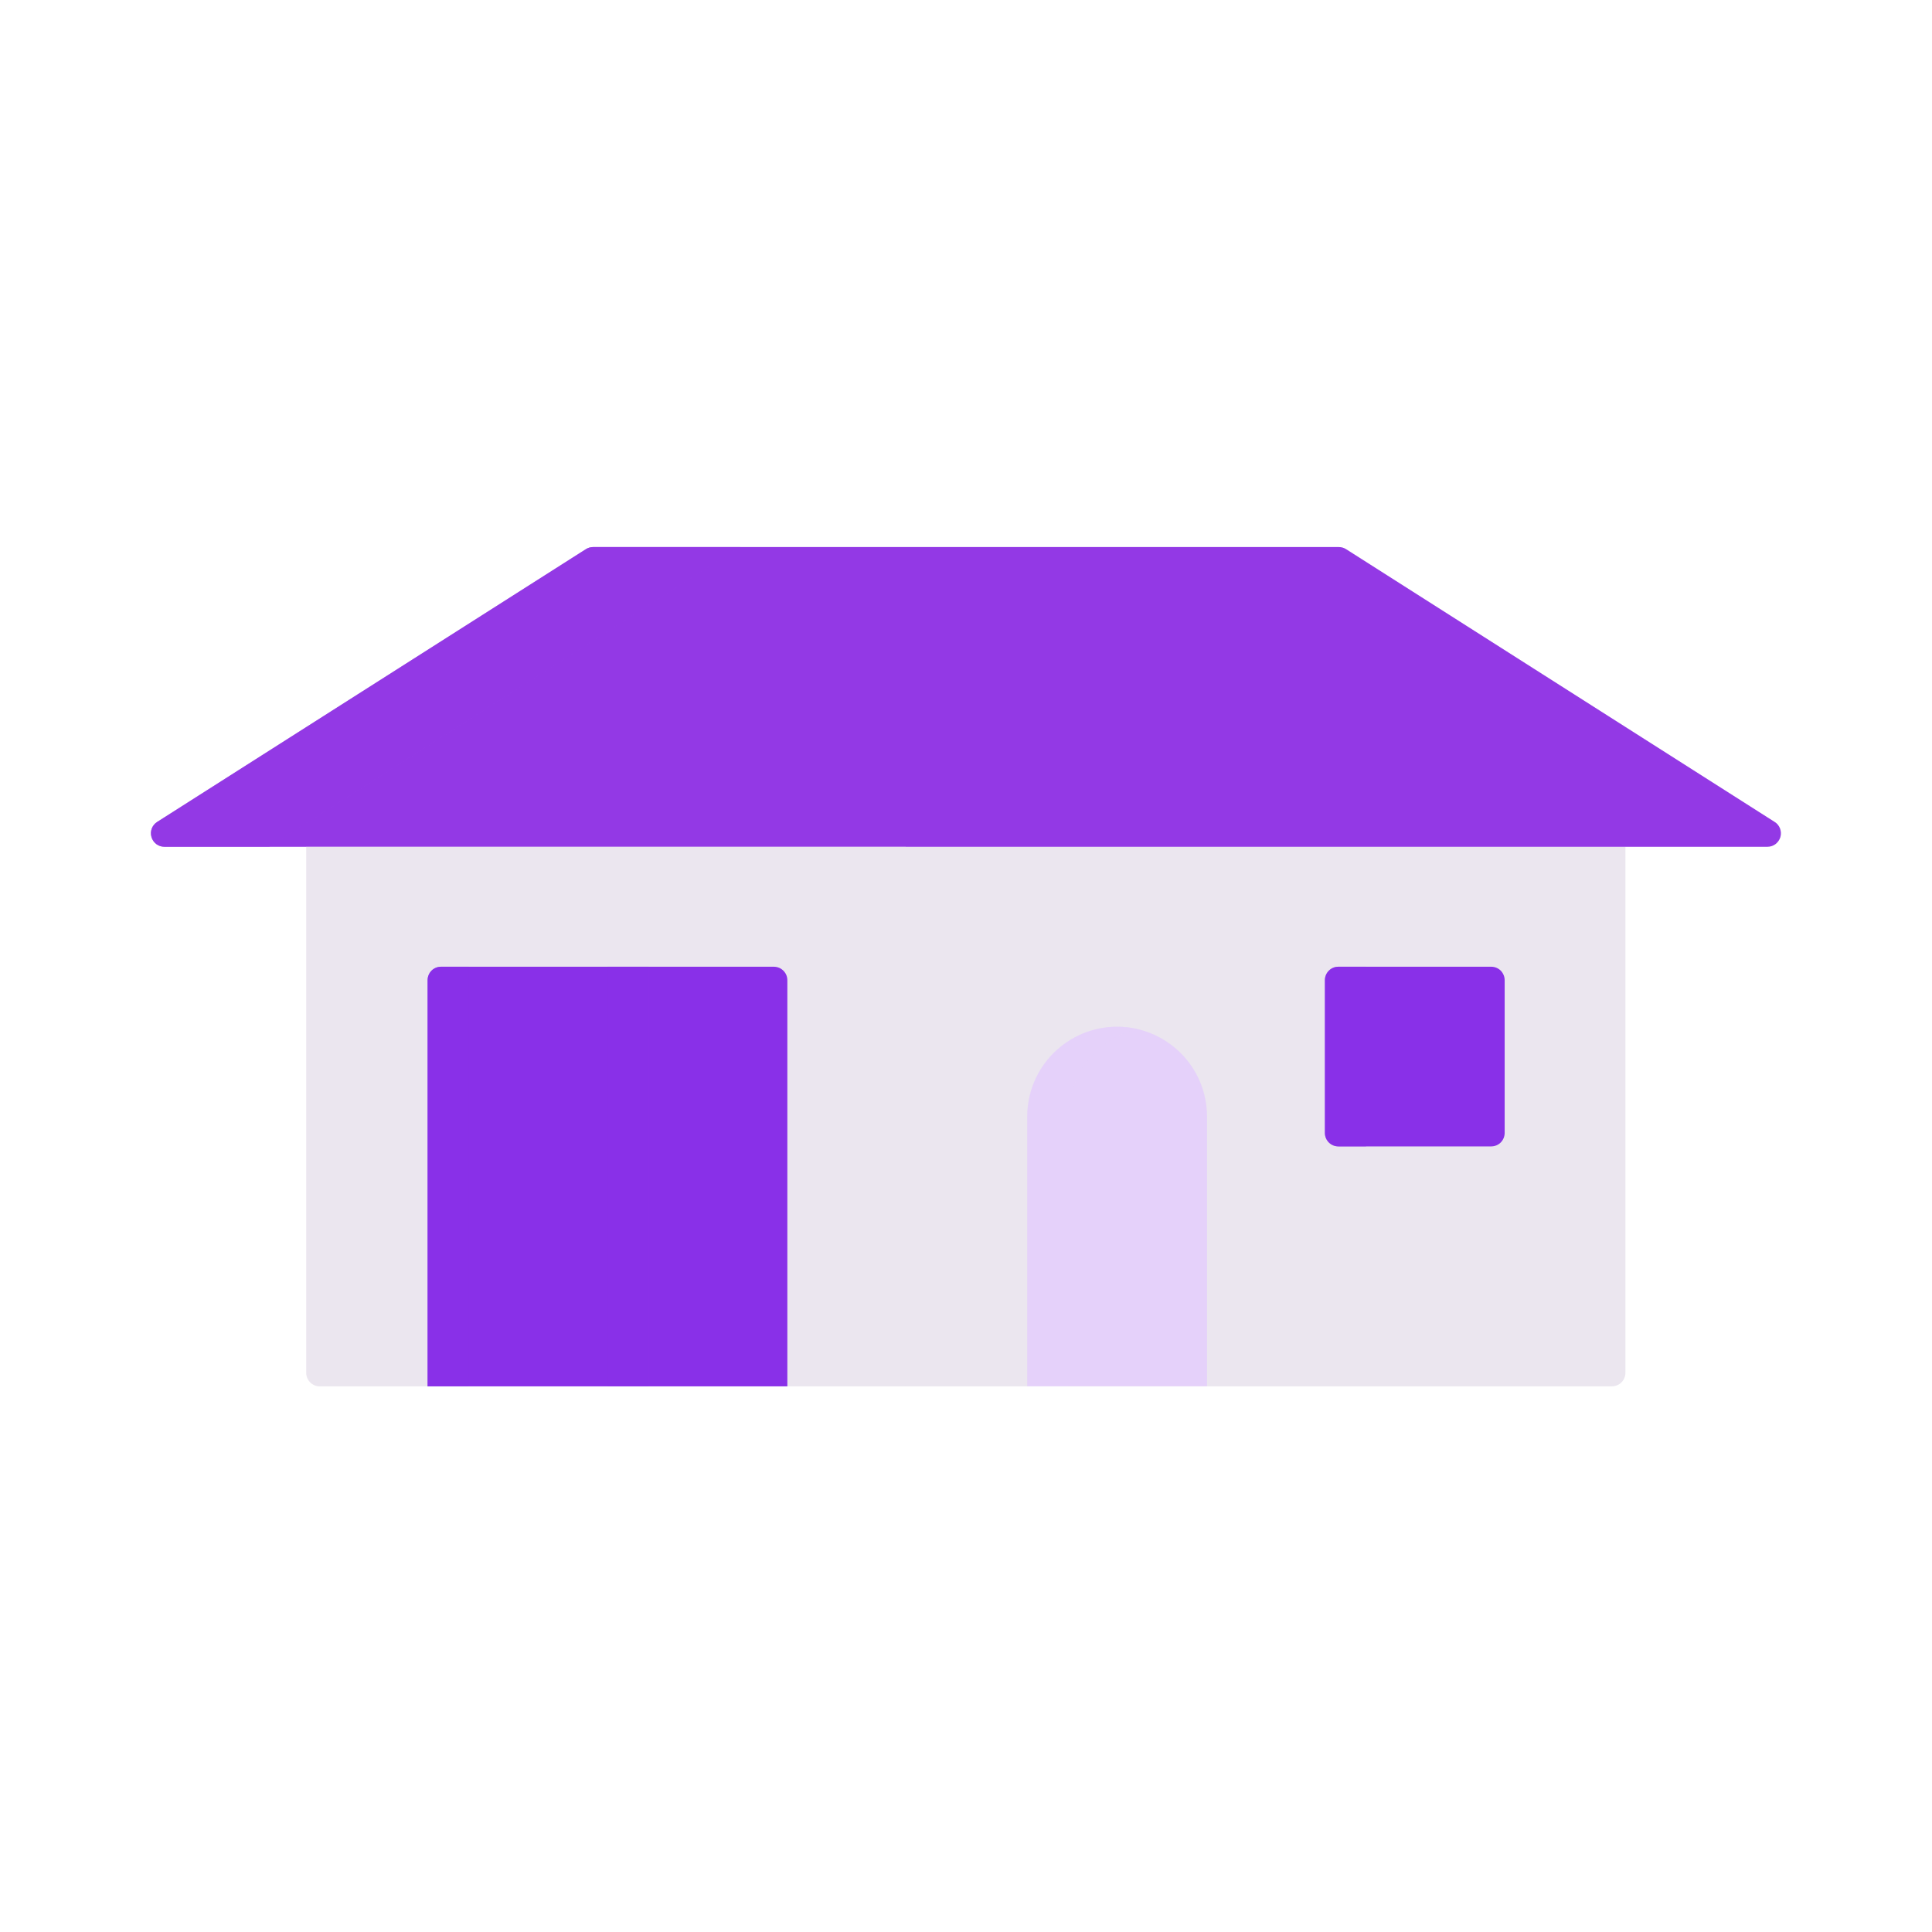
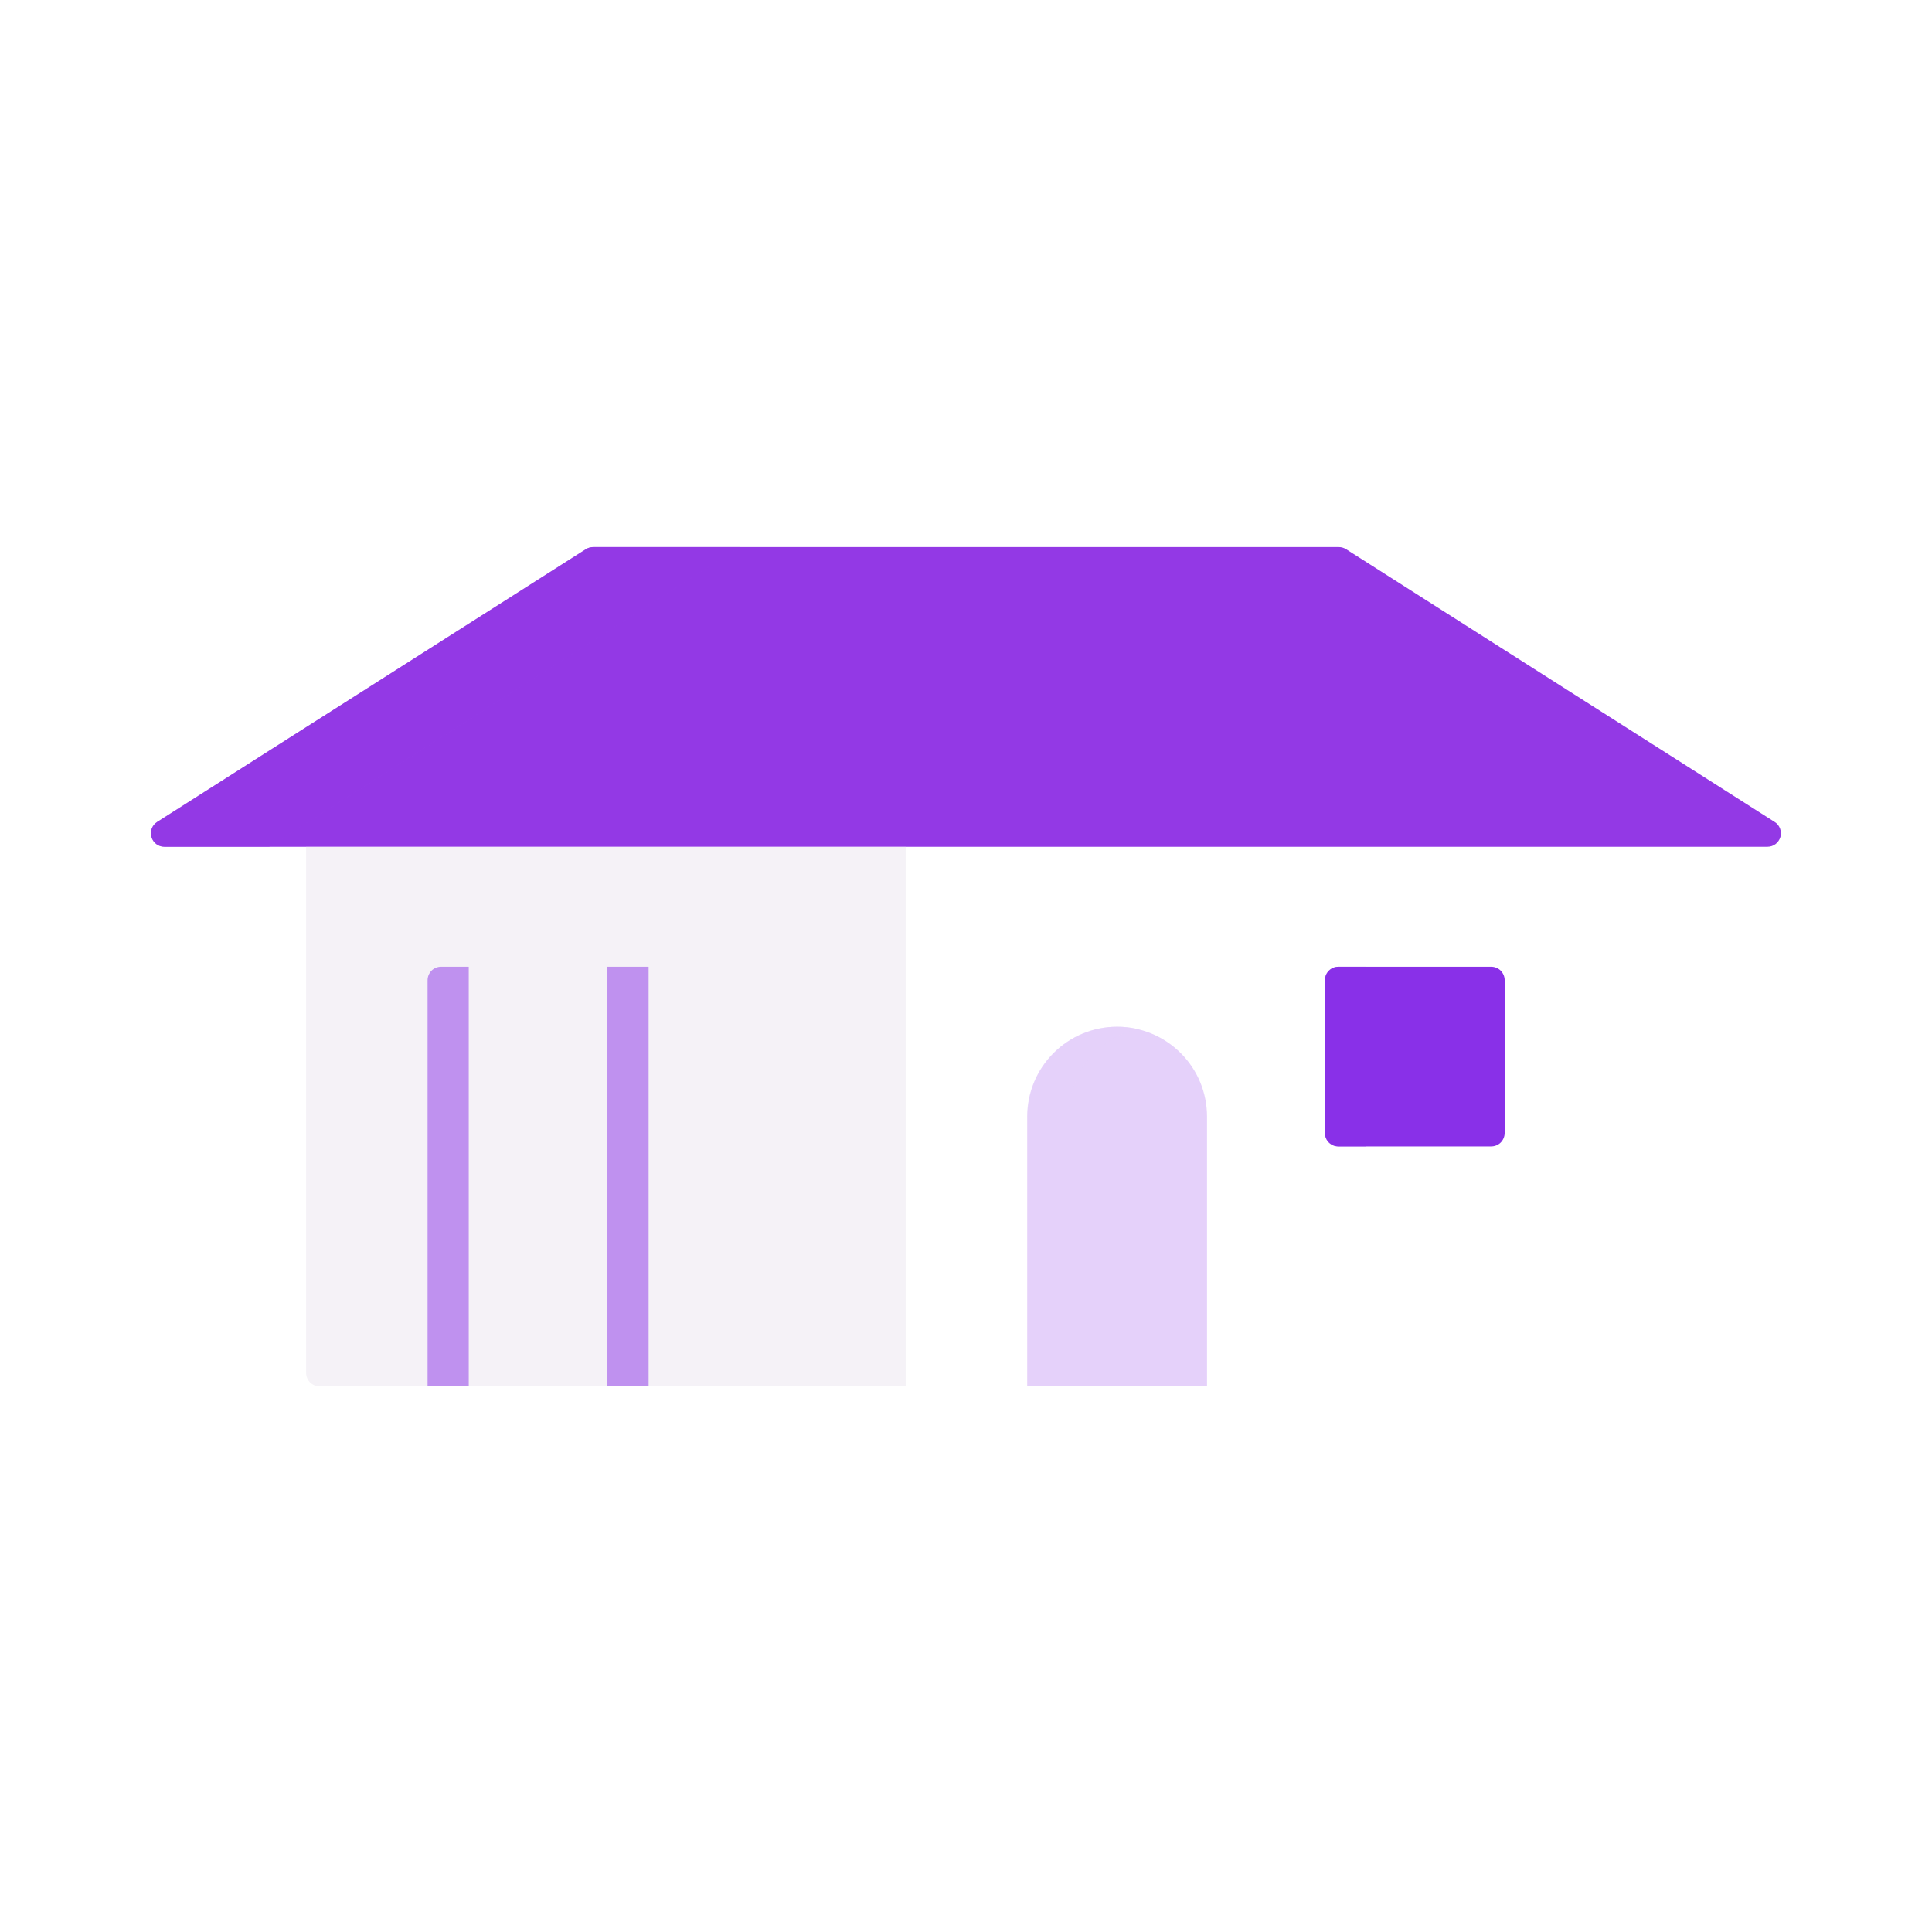
<svg xmlns="http://www.w3.org/2000/svg" width="32" height="32" viewBox="0 0 32 32" fill="none">
-   <path d="M29.276 14.025H26.922V22.739C26.922 22.798 26.898 22.855 26.856 22.897C26.814 22.938 26.758 22.962 26.698 22.962H5.299C5.24 22.962 5.183 22.938 5.141 22.897C5.099 22.855 5.075 22.798 5.075 22.739V14.025H2.722C2.673 14.025 2.627 14.009 2.588 13.98C2.55 13.95 2.522 13.91 2.509 13.864C2.495 13.817 2.497 13.768 2.514 13.723C2.531 13.678 2.563 13.639 2.603 13.614L9.704 9.096C9.74 9.073 9.782 9.061 9.824 9.061H22.175C22.218 9.061 22.259 9.073 22.295 9.096L29.394 13.614C29.435 13.639 29.466 13.678 29.483 13.723C29.5 13.768 29.502 13.817 29.489 13.864C29.475 13.91 29.447 13.95 29.409 13.98C29.371 14.009 29.324 14.025 29.276 14.025Z" fill="#EBE6EF" />
  <path d="M29.276 14.025H2.722C2.673 14.025 2.627 14.009 2.588 13.98C2.55 13.95 2.522 13.91 2.509 13.864C2.495 13.817 2.497 13.768 2.514 13.723C2.531 13.678 2.563 13.639 2.603 13.614L9.704 9.096C9.74 9.073 9.782 9.061 9.824 9.061H22.175C22.218 9.061 22.259 9.073 22.295 9.096L29.394 13.614C29.435 13.639 29.466 13.678 29.483 13.723C29.5 13.768 29.502 13.817 29.489 13.864C29.475 13.91 29.447 13.95 29.409 13.98C29.371 14.009 29.324 14.025 29.276 14.025Z" fill="#9339E5" />
  <g style="mix-blend-mode:multiply" opacity="0.5">
    <path d="M12.261 9.061L4.459 14.025H2.722C2.673 14.025 2.627 14.009 2.588 13.98C2.55 13.95 2.522 13.91 2.509 13.864C2.495 13.817 2.497 13.768 2.514 13.723C2.531 13.678 2.563 13.639 2.603 13.614L9.704 9.096C9.74 9.073 9.782 9.061 9.824 9.061H12.261Z" fill="#9339E5" />
  </g>
  <path d="M19.992 18.494V22.959H17.016V18.494C17.016 18.099 17.172 17.721 17.452 17.442C17.731 17.163 18.109 17.006 18.504 17.006C18.899 17.006 19.277 17.163 19.556 17.442C19.836 17.721 19.992 18.099 19.992 18.494Z" fill="#E5D1FA" />
  <path d="M24.699 16.012H22.169C22.109 16.012 22.053 16.035 22.011 16.077C21.969 16.119 21.945 16.176 21.945 16.235V18.765C21.945 18.824 21.969 18.881 22.011 18.923C22.053 18.965 22.109 18.988 22.169 18.988H24.699C24.758 18.988 24.815 18.965 24.857 18.923C24.898 18.881 24.922 18.824 24.922 18.765V16.235C24.922 16.176 24.898 16.119 24.857 16.077C24.815 16.035 24.758 16.012 24.699 16.012Z" fill="#8930E8" />
  <g style="mix-blend-mode:multiply" opacity="0.5">
    <path d="M15.001 14.025V22.962H5.294C5.234 22.962 5.178 22.939 5.136 22.897C5.094 22.855 5.07 22.798 5.07 22.739V14.025H15.001Z" fill="#EBE6EF" />
  </g>
-   <path d="M13.041 16.235V22.962H7.082V16.235C7.082 16.176 7.106 16.119 7.147 16.077C7.189 16.035 7.246 16.012 7.305 16.012H12.818C12.862 16.012 12.905 16.025 12.941 16.049C12.978 16.074 13.007 16.109 13.024 16.149C13.035 16.177 13.041 16.206 13.041 16.235Z" fill="#8930E8" />
  <g style="mix-blend-mode:multiply" opacity="0.5">
    <path d="M18.842 17.044C18.515 17.12 18.224 17.306 18.015 17.569C17.807 17.832 17.694 18.158 17.694 18.494V22.959H17.012V18.494C17.012 18.099 17.169 17.721 17.448 17.442C17.727 17.163 18.105 17.006 18.5 17.006C18.615 17.005 18.73 17.018 18.842 17.044Z" fill="#E5D1FA" />
  </g>
  <g style="mix-blend-mode:multiply" opacity="0.5">
    <path d="M22.625 16.012V18.988H22.166C22.107 18.988 22.05 18.965 22.008 18.923C21.966 18.881 21.943 18.824 21.943 18.765V16.235C21.943 16.176 21.966 16.119 22.008 16.077C22.05 16.035 22.107 16.012 22.166 16.012H22.625ZM7.764 16.012V22.962H7.082V16.235C7.082 16.176 7.106 16.119 7.147 16.077C7.189 16.035 7.246 16.012 7.305 16.012H7.764ZM10.743 16.012H10.061V22.962H10.743V16.012Z" fill="#8930E8" />
  </g>
</svg>